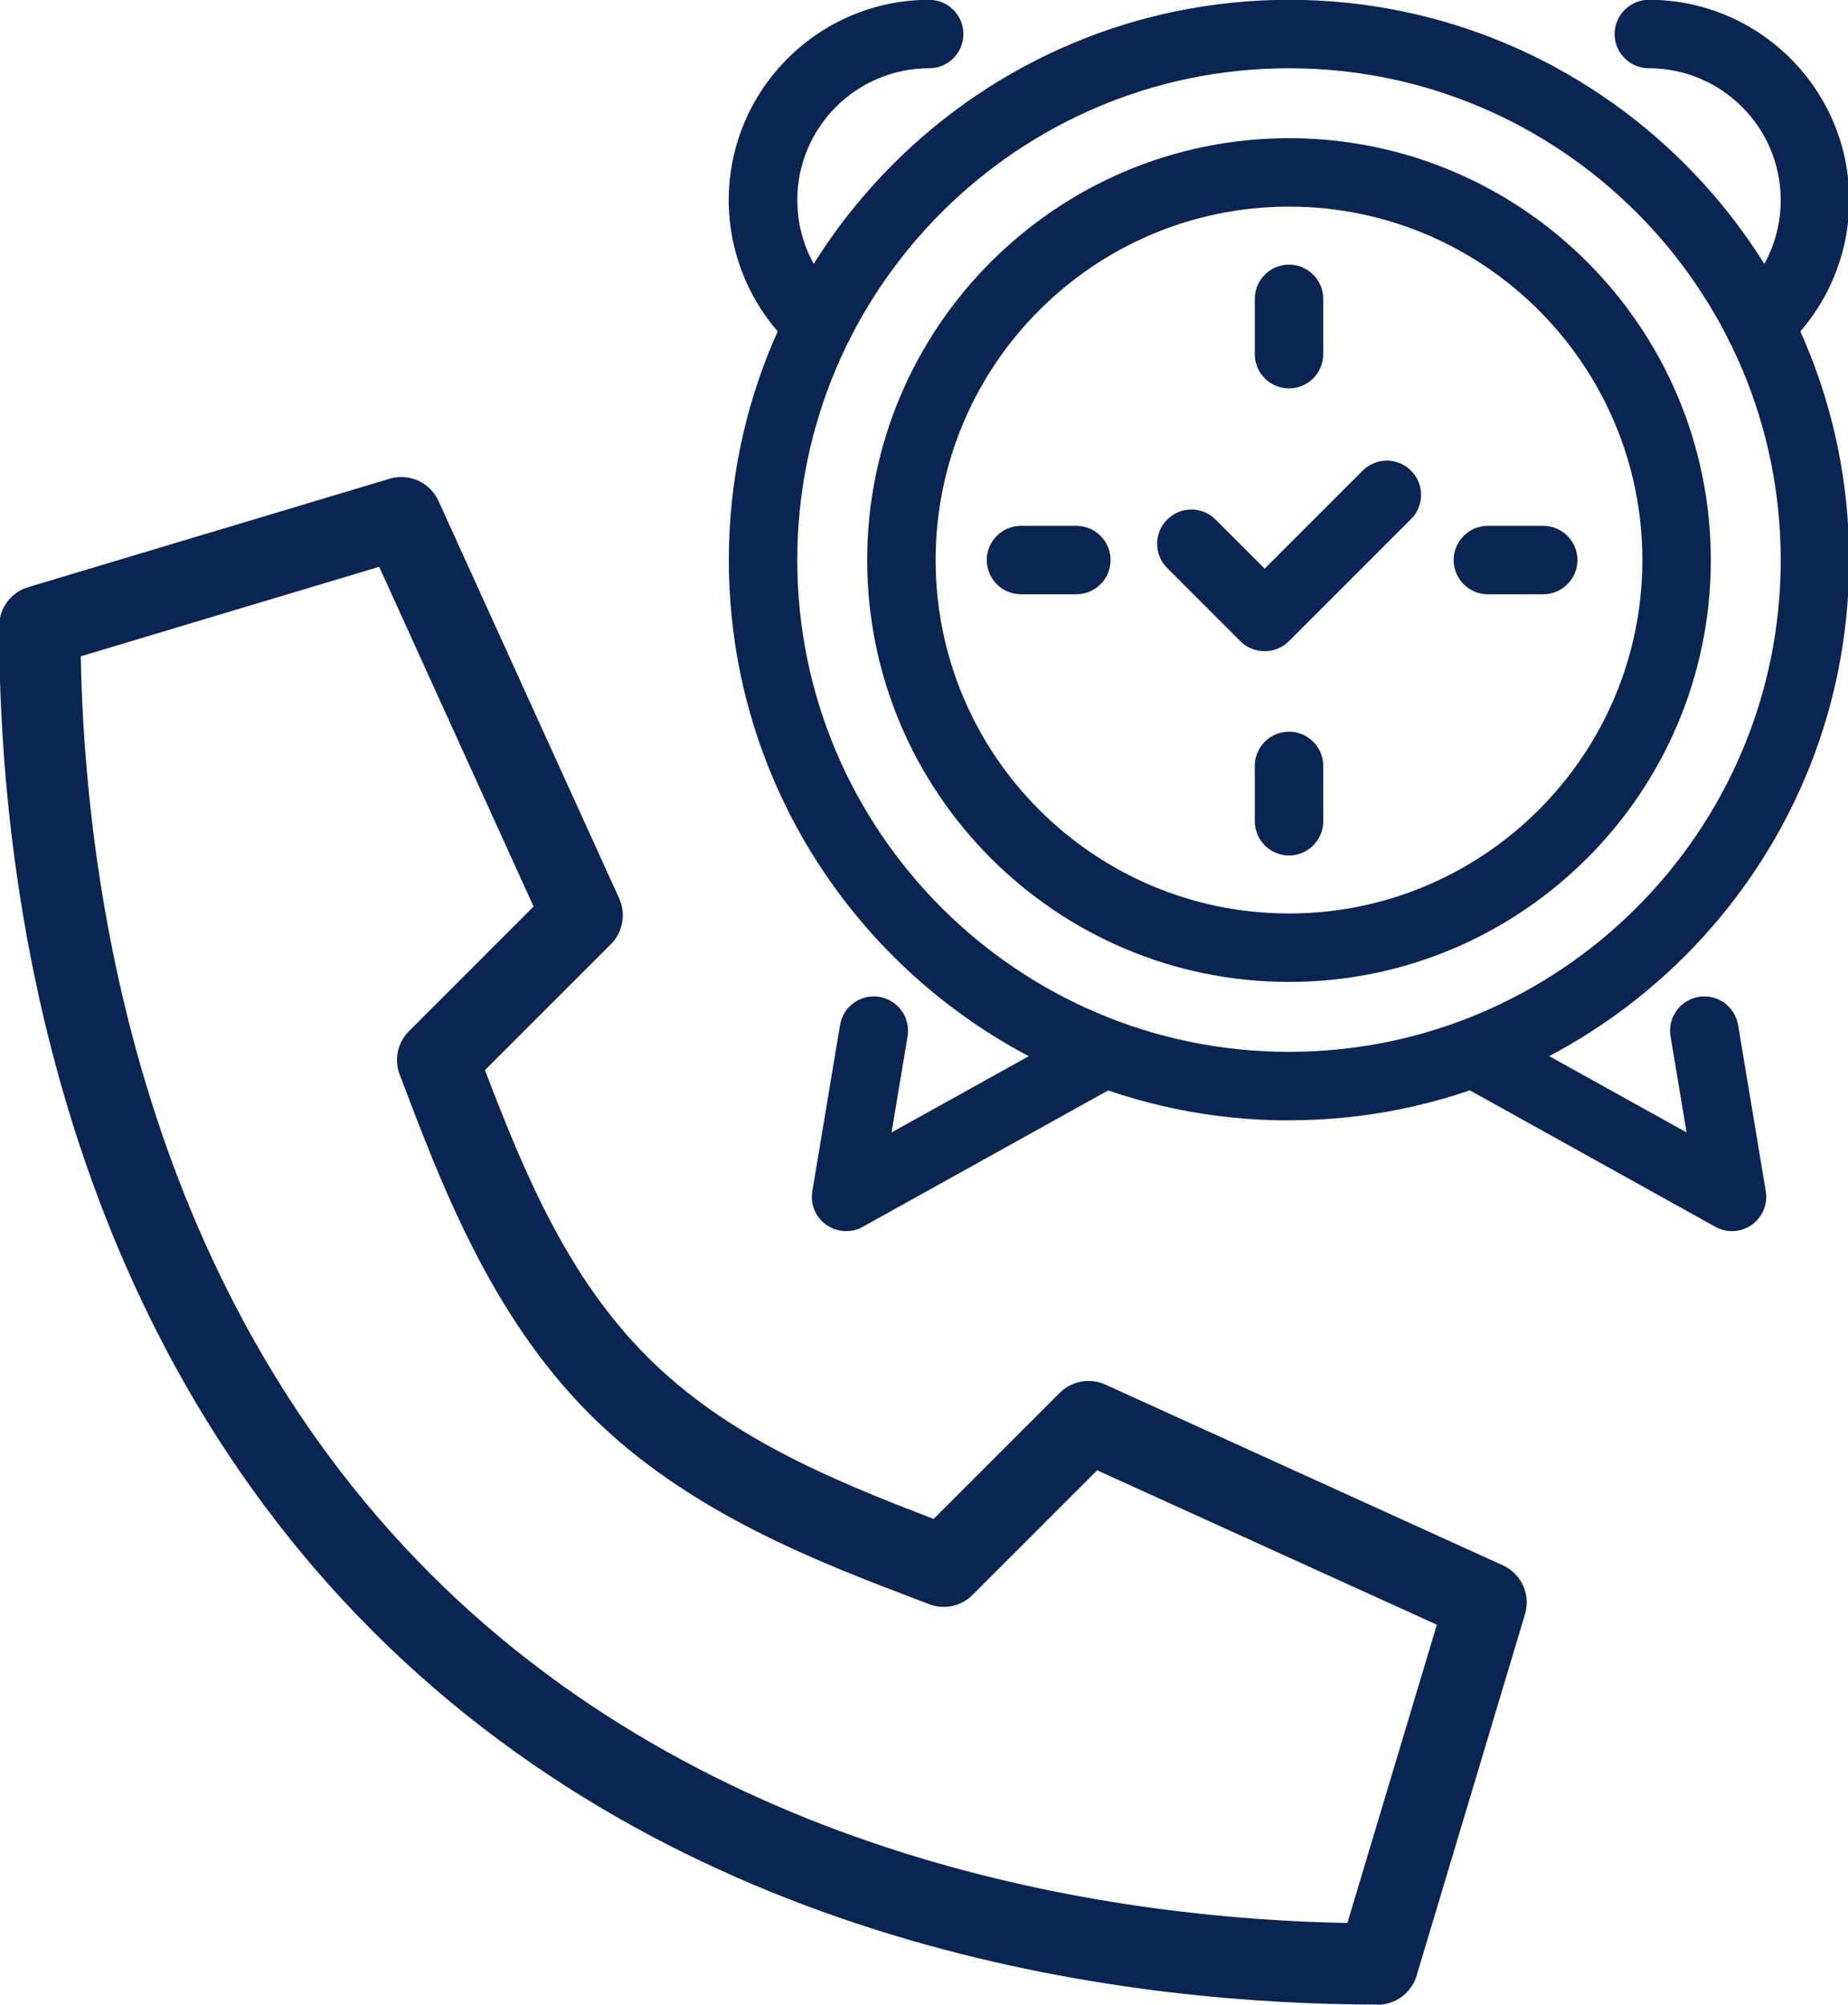
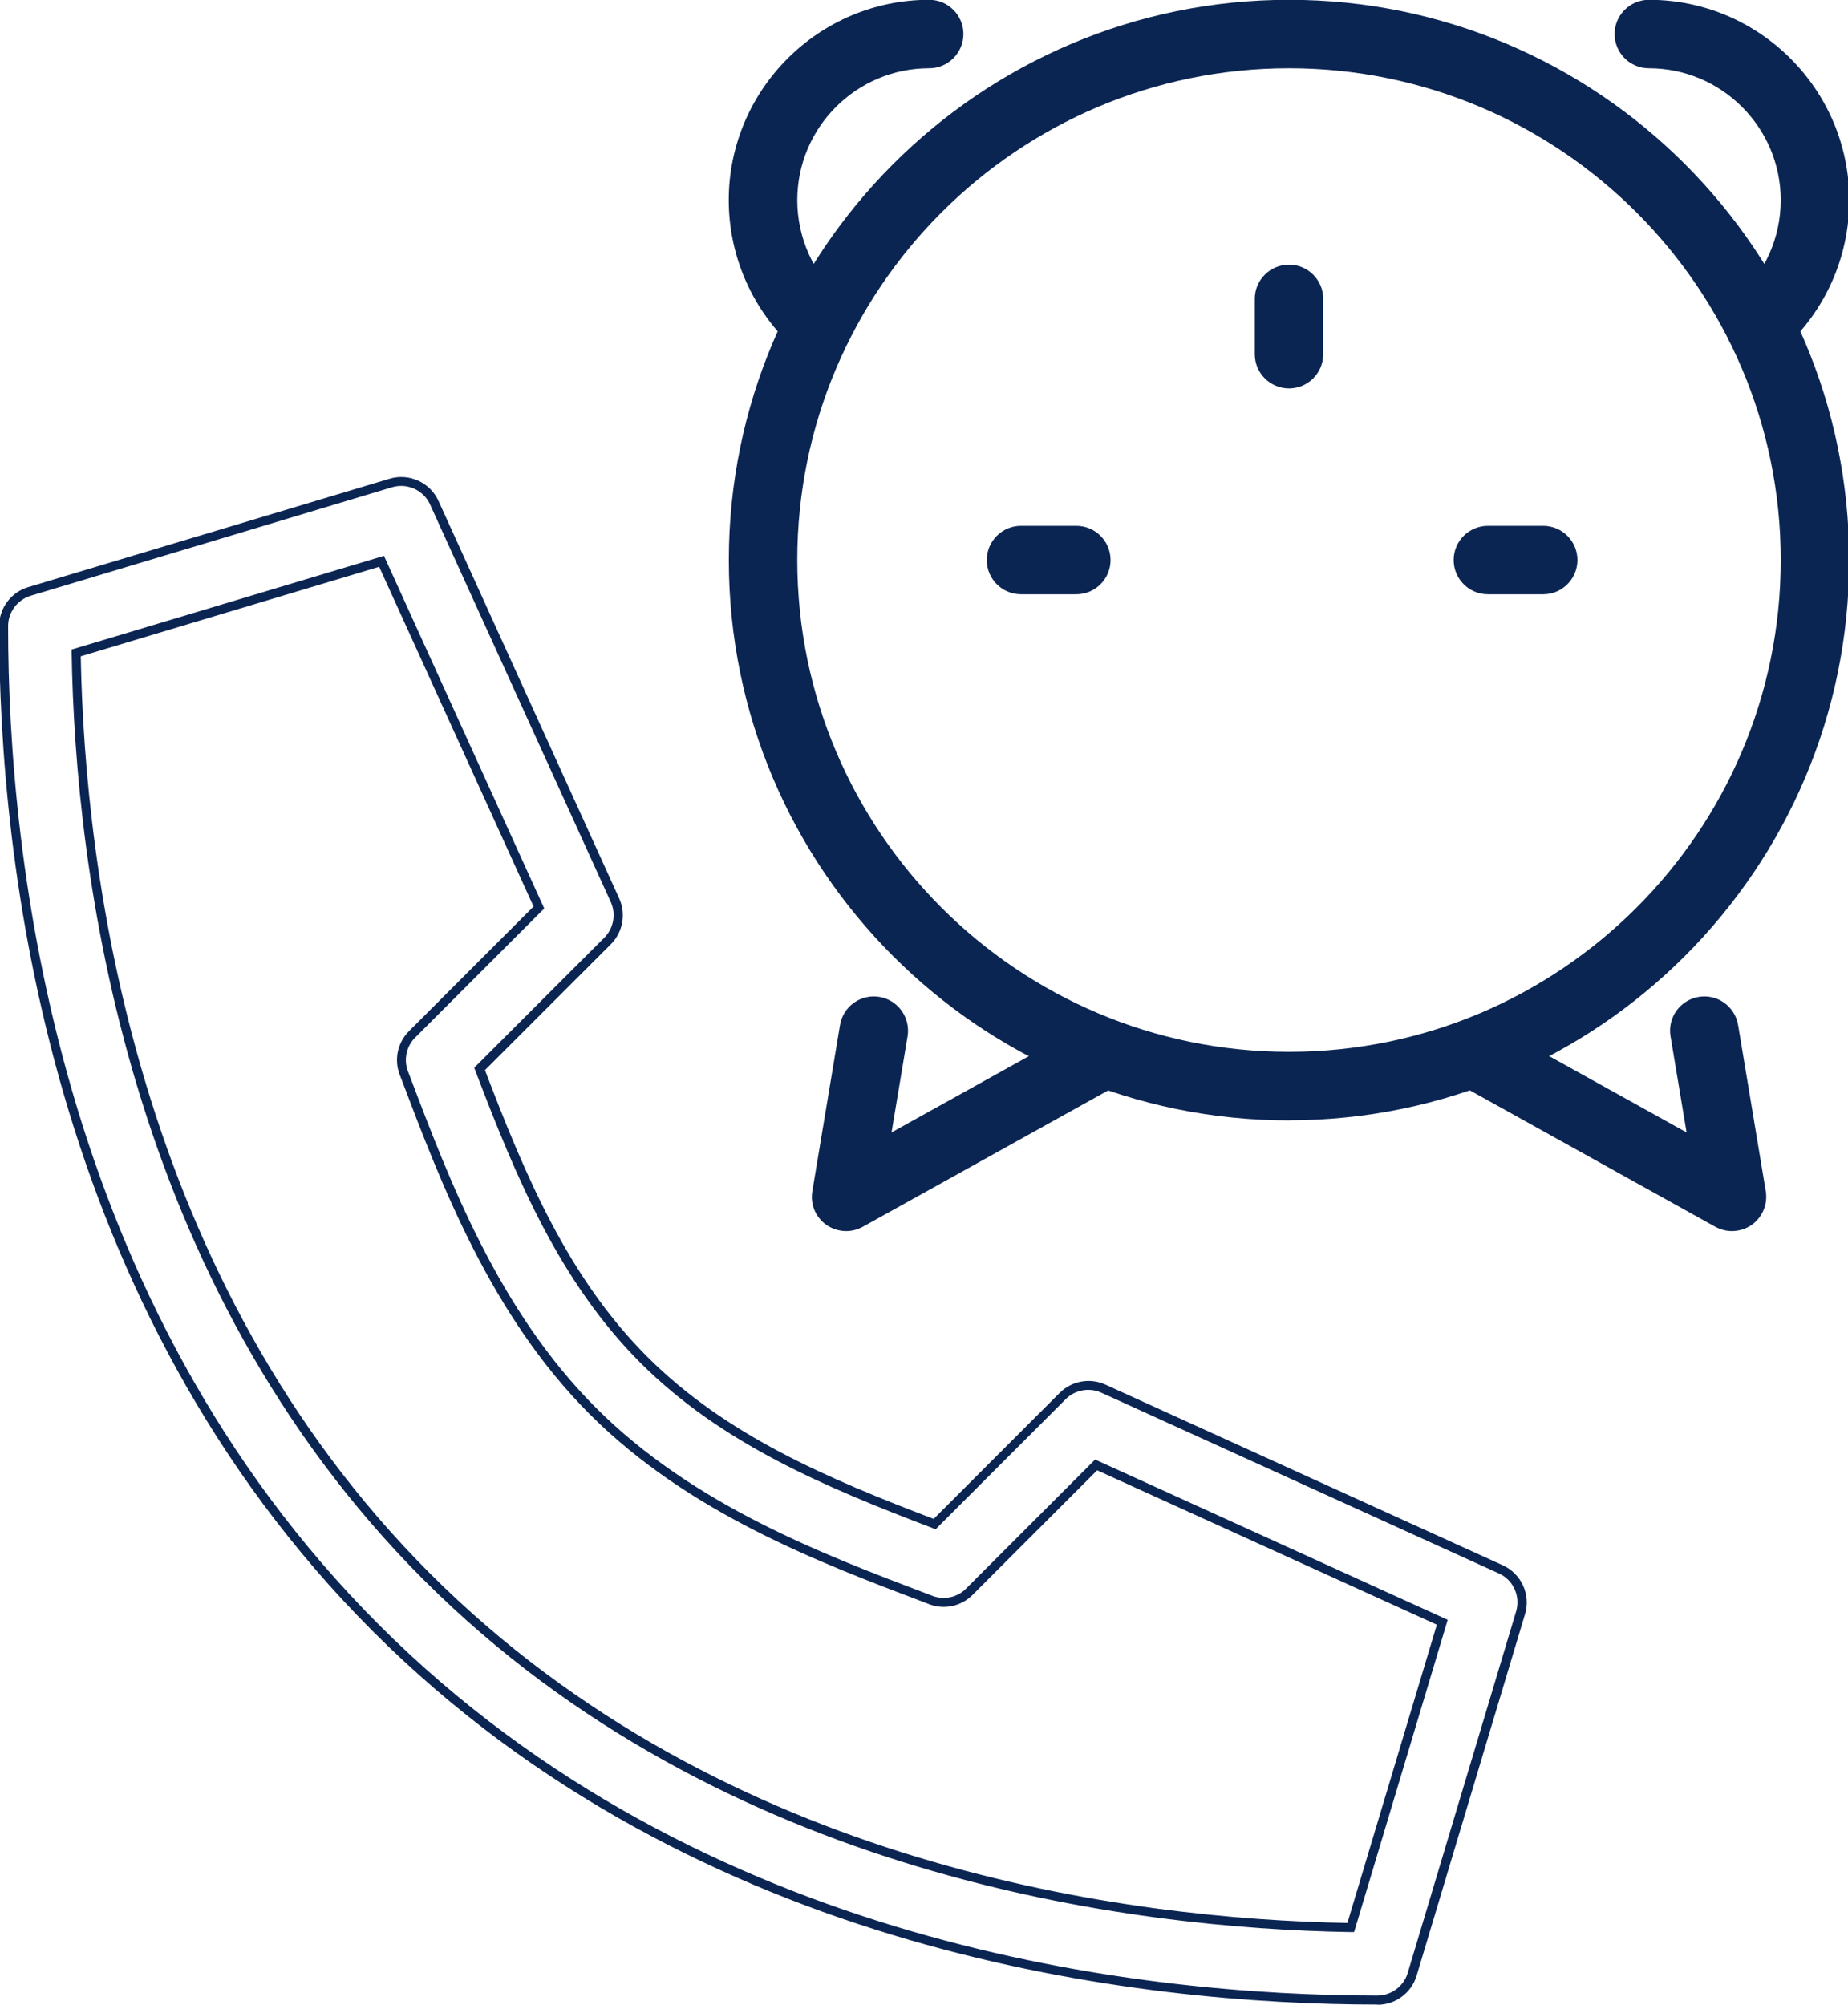
<svg xmlns="http://www.w3.org/2000/svg" viewBox="0 0 189 205">
  <defs>
    <style>.e{fill:#0b2553;}</style>
  </defs>
  <g id="a" />
  <g id="b">
    <g>
      <g>
        <path class="e" d="M131.83,39.72c-1.93,0-3.5-1.57-3.5-3.5v-5.66c0-1.93,1.57-3.5,3.5-3.5s3.5,1.57,3.5,3.5v5.66c0,1.93-1.57,3.5-3.5,3.5Z" />
        <path class="e" d="M110.08,60.77h-5.66c-1.93,0-3.5-1.57-3.5-3.5s1.57-3.5,3.5-3.5h5.66c1.93,0,3.5,1.57,3.5,3.5s-1.57,3.5-3.5,3.5Z" />
-         <path class="e" d="M131.83,87.48c-1.93,0-3.5-1.57-3.5-3.5v-5.66c0-1.93,1.57-3.5,3.5-3.5s3.5,1.57,3.5,3.5v5.66c0,1.93-1.57,3.5-3.5,3.5Z" />
        <path class="e" d="M157.83,60.77h-5.66c-1.93,0-3.5-1.57-3.5-3.5s1.57-3.5,3.5-3.5h5.66c1.93,0,3.5,1.57,3.5,3.5s-1.57,3.5-3.5,3.5Z" />
-         <path class="e" d="M129.33,66.59c-.9,0-1.79-.34-2.47-1.02l-7.49-7.49c-1.37-1.37-1.37-3.58,0-4.95,1.37-1.37,3.58-1.37,4.95,0l5.02,5.02,10.02-10.02c1.37-1.37,3.58-1.37,4.95,0,1.37,1.37,1.37,3.58,0,4.95l-12.49,12.49c-.68,.68-1.58,1.02-2.47,1.02Z" />
        <g>
-           <path class="e" d="M131.83,100.41c-23.79,0-43.14-19.35-43.14-43.14S108.05,14.13,131.83,14.13s43.14,19.35,43.14,43.14-19.35,43.14-43.14,43.14Zm0-79.28c-19.93,0-36.14,16.21-36.14,36.14s16.21,36.14,36.14,36.14,36.14-16.21,36.14-36.14-16.21-36.14-36.14-36.14Z" />
          <path class="e" d="M131.83,114.57c-31.59,0-57.29-25.7-57.29-57.29S100.24-.02,131.83-.02s57.29,25.7,57.29,57.29-25.7,57.29-57.29,57.29Zm0-107.59c-27.73,0-50.29,22.56-50.29,50.29s22.56,50.29,50.29,50.29,50.29-22.56,50.29-50.29S159.56,6.98,131.83,6.98Z" />
          <path class="e" d="M83.73,36.66c-.83,0-1.66-.29-2.33-.89-4.37-3.89-6.87-9.47-6.87-15.31C74.54,9.17,83.73-.02,95.03-.02c1.93,0,3.5,1.57,3.5,3.5s-1.57,3.5-3.5,3.5c-7.44,0-13.49,6.05-13.49,13.49,0,3.85,1.65,7.52,4.52,10.08,1.44,1.29,1.57,3.5,.29,4.94-.69,.78-1.65,1.17-2.62,1.17Z" />
          <path class="e" d="M179.93,36.66c-.96,0-1.92-.4-2.62-1.17-1.29-1.44-1.16-3.66,.29-4.94,2.88-2.56,4.52-6.23,4.52-10.08,0-7.44-6.05-13.49-13.49-13.49-1.93,0-3.5-1.57-3.5-3.5S166.71-.02,168.64-.02c11.3,0,20.49,9.19,20.49,20.49,0,5.84-2.5,11.42-6.87,15.31-.67,.59-1.5,.89-2.33,.89Z" />
          <path class="e" d="M86.53,125.89c-.71,0-1.42-.22-2.02-.64-1.1-.77-1.66-2.11-1.43-3.44l2.83-16.99c.32-1.91,2.12-3.2,4.03-2.88,1.91,.32,3.19,2.12,2.88,4.03l-1.64,9.83,19.14-10.63c1.69-.94,3.82-.33,4.76,1.36,.94,1.69,.33,3.82-1.36,4.76l-25.48,14.16c-.53,.29-1.12,.44-1.7,.44Z" />
          <path class="e" d="M177.13,125.89c-.58,0-1.17-.15-1.7-.44l-25.48-14.16c-1.69-.94-2.3-3.07-1.36-4.76s3.07-2.3,4.76-1.36l19.14,10.63-1.64-9.83c-.32-1.91,.97-3.71,2.88-4.03,1.91-.32,3.71,.97,4.03,2.88l2.83,16.99c.22,1.33-.34,2.66-1.43,3.44-.6,.42-1.31,.64-2.02,.64Z" />
        </g>
      </g>
      <g>
-         <path class="e" d="M153.5,160.48l-40.67-18.49c-1.4-.64-3.05-.34-4.15,.75l-13.1,13.1c-10.15-3.86-21.33-8.39-29.74-16.8-8.41-8.41-12.94-19.59-16.8-29.74l13.1-13.1c1.09-1.09,1.39-2.74,.75-4.15l-18.49-40.67c-.77-1.68-2.67-2.53-4.43-2.01L3.01,60.47c-1.56,.47-2.64,1.91-2.64,3.54,0,24.05,4.94,69.33,38.06,102.45,33.12,33.12,78.4,38.06,102.45,38.06,1.63,0,3.07-1.07,3.54-2.64l11.09-36.98c.53-1.77-.33-3.66-2.01-4.43Zm-15.37,36.62c-23.47-.38-64.45-5.85-94.47-35.87C13.64,131.21,8.17,90.23,7.79,66.76l31.23-9.37,16.09,35.4-12.98,12.98c-1.03,1.03-1.36,2.56-.84,3.93l.17,.44c4.07,10.74,9.13,24.11,19.16,34.14,10.03,10.03,23.4,15.1,34.14,19.16l.44,.17c1.36,.51,2.9,.18,3.93-.84l12.98-12.98,35.4,16.09-9.37,31.23Z" />
        <path class="e" d="M140.88,204.98c-24.12,0-69.54-4.96-102.77-38.19S-.09,88.13-.09,64.02c0-1.82,1.22-3.46,2.97-3.98l36.98-11.09c1.98-.59,4.12,.38,4.98,2.26l18.49,40.67c.71,1.57,.37,3.44-.84,4.66l-12.89,12.89c4.14,10.86,8.55,21.26,16.59,29.3,8.04,8.04,18.44,12.45,29.3,16.59l12.89-12.89c1.22-1.22,3.09-1.56,4.66-.85l40.67,18.49c1.88,.86,2.86,3,2.26,4.98l-11.09,36.98c-.52,1.75-2.16,2.97-3.98,2.97ZM41.04,49.69c-.31,0-.61,.04-.92,.13L3.14,60.92c-1.36,.41-2.31,1.68-2.31,3.1,0,23.98,4.93,69.12,37.92,102.12,33,33,78.15,37.92,102.12,37.92,1.42,0,2.69-.95,3.1-2.31l11.09-36.98c.46-1.54-.29-3.21-1.76-3.87l-40.67-18.49c-1.22-.55-2.68-.29-3.63,.66l-13.31,13.31-.28-.11c-11.06-4.21-21.66-8.67-29.9-16.9-8.24-8.24-12.7-18.85-16.9-29.9l-.11-.28,13.31-13.31c.95-.95,1.21-2.41,.66-3.63l-18.49-40.67c-.53-1.17-1.71-1.89-2.96-1.89Zm97.44,147.88h-.35c-22.31-.37-64.3-5.52-94.79-36.01C12.85,131.07,7.69,89.08,7.33,66.77v-.35l31.94-9.58,16.39,36.06-13.2,13.2c-.9,.9-1.19,2.25-.74,3.44l.17,.44c4.05,10.7,9.09,24.01,19.06,33.98,9.97,9.97,23.28,15.01,33.98,19.06l.44,.17c1.19,.45,2.54,.16,3.43-.74l13.2-13.2,36.06,16.39-9.58,31.95ZM8.26,67.1c.41,22.26,5.63,63.7,35.73,93.81,30.1,30.1,71.54,35.32,93.81,35.73l9.15-30.5-34.74-15.79-12.75,12.75c-1.15,1.15-2.88,1.53-4.41,.95l-.44-.17c-10.77-4.08-24.19-9.15-34.3-19.27-10.11-10.11-15.19-23.53-19.27-34.3l-.17-.44c-.58-1.53-.2-3.26,.95-4.42l12.75-12.75-15.79-34.74-30.51,9.15Z" />
      </g>
    </g>
  </g>
  <g id="c" />
  <g id="d" />
</svg>